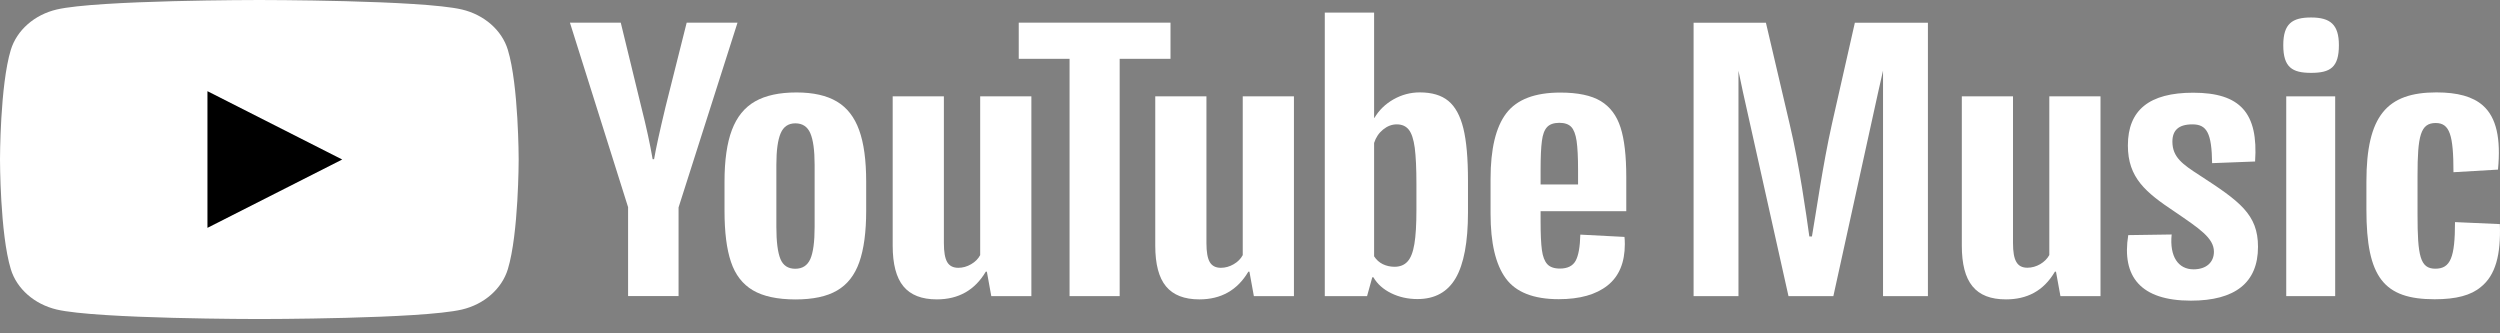
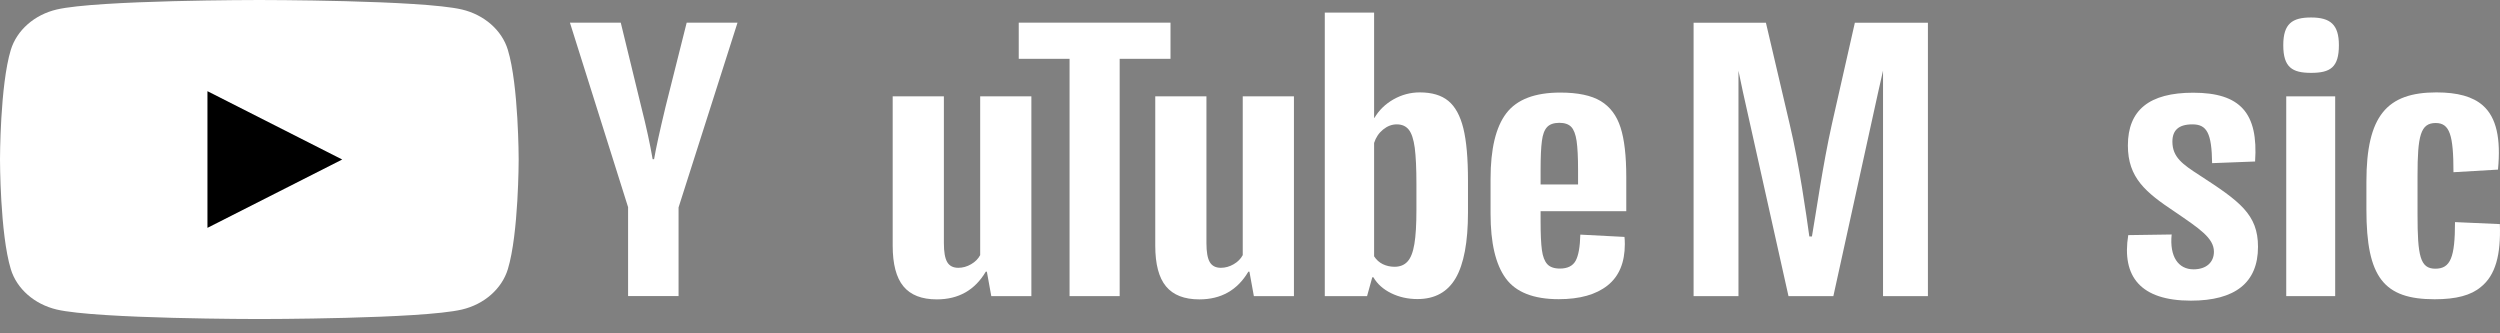
<svg xmlns="http://www.w3.org/2000/svg" width="165" height="22" viewBox="0 0 165 22" fill="none">
  <rect x="0" y="0" width="165" height="22" fill="#808080" stroke="none" />
  <path d="M120.911 8.166C120.298 10.899 119.833 14.23 119.588 15.607H119.416C119.219 14.188 118.755 10.873 118.117 8.187L116.55 1.499H111.777V19.544H114.739V4.67L115.031 6.06L118.04 19.544H121.002L123.964 6.06L124.28 4.662V13.602V19.544H127.242V1.499H122.421L120.911 8.166Z" fill="#fff" />
-   <path d="M135.255 16.832C134.986 17.325 134.397 17.67 133.812 17.67C133.127 17.67 132.858 17.199 132.858 16.036V6.359H129.48V16.209C129.48 18.639 130.385 19.759 132.393 19.759C133.764 19.759 134.866 19.22 135.624 17.931H135.695L135.988 19.544H138.633V6.359H135.255V16.832Z" fill="#fff" />
  <path d="M145.165 11.564C144.063 10.852 143.378 10.381 143.378 9.349C143.378 8.616 143.77 8.208 144.7 8.208C145.654 8.208 145.975 8.789 145.999 10.768L148.836 10.659C149.056 7.454 147.858 6.119 144.748 6.119C141.858 6.119 140.44 7.26 140.44 9.602C140.44 11.732 141.614 12.697 143.526 13.969C145.165 15.089 146.119 15.712 146.119 16.613C146.119 17.3 145.63 17.776 144.772 17.776C143.77 17.776 143.181 16.938 143.33 15.476L140.464 15.518C140.023 18.252 141.274 19.843 144.6 19.843C147.513 19.843 149.028 18.66 149.028 16.293C149.032 14.146 147.81 13.282 145.165 11.564Z" fill="#fff" />
  <path d="M154.122 6.359H150.892V19.544H154.122V6.359Z" fill="#fff" />
  <path d="M152.531 1.154C151.285 1.154 150.696 1.562 150.696 2.982C150.696 4.443 151.285 4.809 152.531 4.809C153.806 4.809 154.367 4.443 154.367 2.982C154.367 1.625 153.806 1.154 152.531 1.154Z" fill="#fff" />
  <path d="M164.991 14.79L162.03 14.659C162.03 16.984 161.737 17.734 160.731 17.734C159.729 17.734 159.557 16.896 159.557 14.162V11.602C159.557 8.957 159.753 8.119 160.755 8.119C161.684 8.119 161.929 8.915 161.929 11.366L164.867 11.194C165.063 9.151 164.771 7.753 163.865 6.957C163.204 6.376 162.202 6.098 160.807 6.098C157.53 6.098 156.183 7.648 156.183 11.989V13.838C156.183 18.311 157.333 19.751 160.688 19.751C162.106 19.751 163.084 19.494 163.745 18.934C164.699 18.167 165.063 16.832 164.991 14.79Z" fill="#fff" />
-   <path d="M49.687 19.157C49.011 18.757 48.527 18.134 48.245 17.287C47.957 16.441 47.818 15.316 47.818 13.91V11.994C47.818 10.574 47.981 9.433 48.307 8.574C48.633 7.715 49.141 7.087 49.836 6.692C50.531 6.296 51.441 6.102 52.567 6.102C53.679 6.102 54.566 6.304 55.237 6.704C55.908 7.104 56.396 7.732 56.703 8.587C57.015 9.442 57.168 10.574 57.168 11.998V13.914C57.168 15.32 57.015 16.449 56.713 17.304C56.411 18.159 55.922 18.782 55.246 19.174C54.571 19.57 53.65 19.763 52.491 19.763C51.297 19.759 50.363 19.557 49.687 19.157ZM53.483 17.093C53.67 16.664 53.765 15.961 53.765 14.984V10.873C53.765 9.926 53.67 9.235 53.483 8.797C53.296 8.359 52.965 8.14 52.491 8.14C52.035 8.14 51.709 8.359 51.523 8.797C51.336 9.235 51.24 9.926 51.24 10.873V14.984C51.24 15.961 51.331 16.66 51.508 17.093C51.685 17.523 52.011 17.738 52.486 17.738C52.96 17.738 53.291 17.523 53.483 17.093Z" fill="#fff" />
  <path d="M101.679 13.939V14.604C101.679 15.451 101.708 16.087 101.766 16.508C101.823 16.929 101.943 17.241 102.12 17.434C102.298 17.628 102.576 17.725 102.954 17.725C103.457 17.725 103.807 17.552 103.994 17.207C104.181 16.862 104.282 16.289 104.301 15.485L107.215 15.636C107.229 15.75 107.239 15.91 107.239 16.108C107.239 17.325 106.86 18.239 106.098 18.841C105.341 19.443 104.267 19.746 102.877 19.746C101.215 19.746 100.045 19.287 99.379 18.369C98.708 17.451 98.377 16.032 98.377 14.112V11.808C98.377 9.829 98.722 8.384 99.417 7.475C100.112 6.565 101.296 6.11 102.978 6.11C104.138 6.11 105.024 6.296 105.647 6.67C106.266 7.045 106.702 7.622 106.956 8.414C107.21 9.201 107.334 10.292 107.334 11.682V13.939H101.679ZM102.106 8.389C101.933 8.574 101.818 8.881 101.766 9.302C101.708 9.724 101.679 10.368 101.679 11.227V12.175H104.152V11.227C104.152 10.381 104.119 9.74 104.056 9.302C103.989 8.865 103.874 8.557 103.702 8.376C103.529 8.195 103.266 8.106 102.906 8.106C102.542 8.111 102.278 8.203 102.106 8.389Z" fill="#fff" />
  <path d="M41.459 13.69L37.615 1.495H40.97L42.316 7.024C42.662 8.388 42.911 9.547 43.074 10.507H43.17C43.285 9.82 43.539 8.662 43.927 7.045L45.321 1.495H48.676L44.785 13.69V19.54H41.454V13.69H41.459Z" fill="#fff" />
  <path d="M68.071 6.359V19.544H65.425L65.133 17.931H65.061C64.342 19.148 63.264 19.759 61.831 19.759C60.834 19.759 60.101 19.473 59.627 18.9C59.152 18.327 58.917 17.43 58.917 16.209V6.359H62.296V16.041C62.296 16.63 62.368 17.047 62.517 17.3C62.665 17.552 62.91 17.675 63.25 17.675C63.542 17.675 63.825 17.595 64.093 17.439C64.362 17.283 64.563 17.081 64.692 16.837V6.359H68.071Z" fill="#fff" />
  <path d="M85.4 6.359V19.544H82.755L82.462 17.931H82.39C81.671 19.148 80.593 19.759 79.16 19.759C78.163 19.759 77.43 19.473 76.956 18.9C76.481 18.327 76.247 17.43 76.247 16.209V6.359H79.625V16.041C79.625 16.63 79.697 17.047 79.846 17.3C79.994 17.552 80.239 17.675 80.579 17.675C80.871 17.675 81.154 17.595 81.422 17.439C81.691 17.283 81.892 17.081 82.021 16.837V6.359H85.4Z" fill="#fff" />
  <path d="M77.253 3.882H73.898V19.544H70.591V3.882H67.237V1.495H77.253V3.882Z" fill="#fff" />
  <path d="M96.58 8.465C96.374 7.635 96.044 7.033 95.588 6.658C95.133 6.283 94.501 6.098 93.705 6.098C93.087 6.098 92.507 6.254 91.965 6.561C91.429 6.869 91.012 7.273 90.715 7.778H90.691V0.83H87.436V19.544H90.226L90.571 18.298H90.643C90.901 18.744 91.294 19.094 91.817 19.351C92.339 19.608 92.919 19.738 93.556 19.738C94.697 19.738 95.54 19.275 96.077 18.353C96.614 17.426 96.887 15.982 96.887 14.019V11.935C96.887 10.452 96.786 9.298 96.58 8.465ZM93.484 13.842C93.484 14.803 93.441 15.556 93.35 16.1C93.259 16.643 93.111 17.03 92.895 17.262C92.684 17.494 92.397 17.607 92.037 17.607C91.759 17.607 91.5 17.548 91.266 17.435C91.031 17.321 90.839 17.148 90.691 16.917V9.433C90.806 9.075 91.002 8.78 91.28 8.553C91.558 8.326 91.86 8.208 92.186 8.208C92.531 8.208 92.794 8.326 92.981 8.561C93.168 8.797 93.298 9.197 93.374 9.757C93.446 10.318 93.484 11.114 93.484 12.145V13.842Z" fill="#fff" />
  <path d="M33.518 3.289C33.125 1.996 31.965 0.977 30.489 0.627C27.82 0 17.113 0 17.113 0C17.113 0 6.412 0 3.743 0.627C2.272 0.973 1.112 1.992 0.714 3.289C0 5.635 0 10.528 0 10.528C0 10.528 0 15.422 0.714 17.767C1.107 19.06 2.267 20.079 3.743 20.429C6.412 21.056 17.113 21.056 17.113 21.056C17.113 21.056 27.82 21.056 30.489 20.429C31.96 20.084 33.12 19.064 33.518 17.767C34.232 15.422 34.232 10.528 34.232 10.528C34.232 10.528 34.232 5.635 33.518 3.289Z" fill="#fff" />
  <path d="M13.692 15.038V6.018L22.586 10.528L13.692 15.038Z" fill="#000" />
</svg>